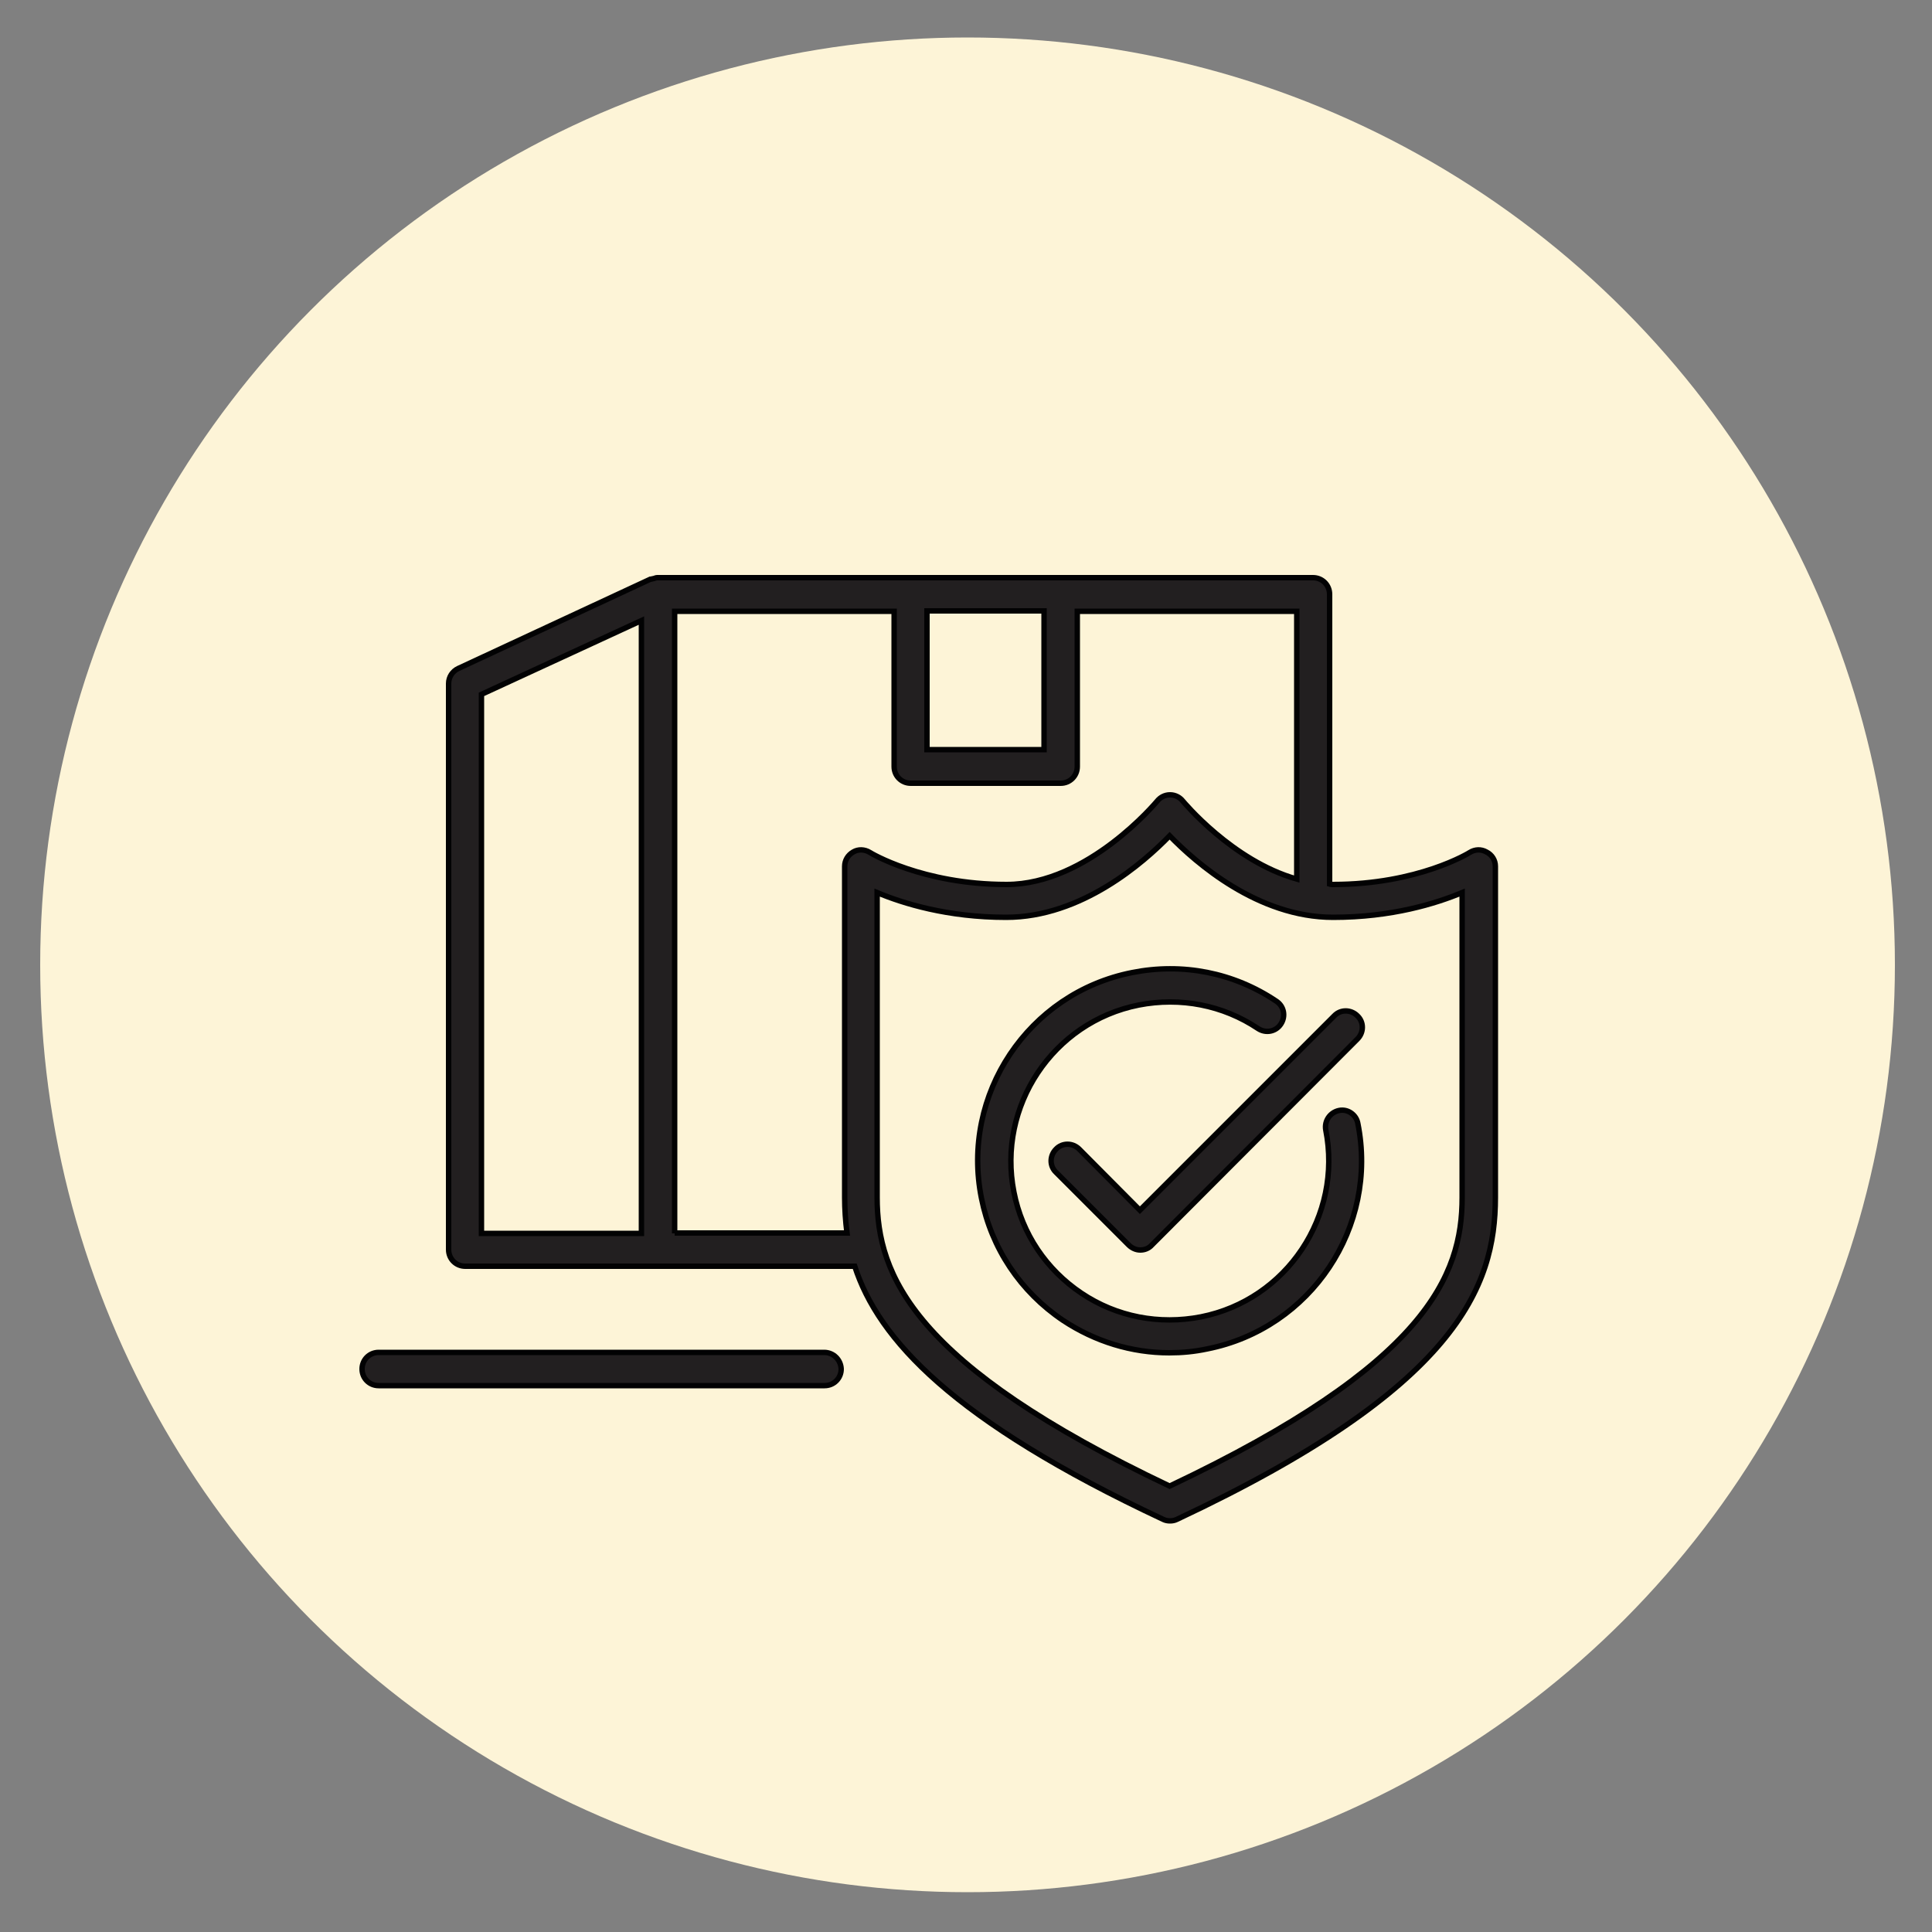
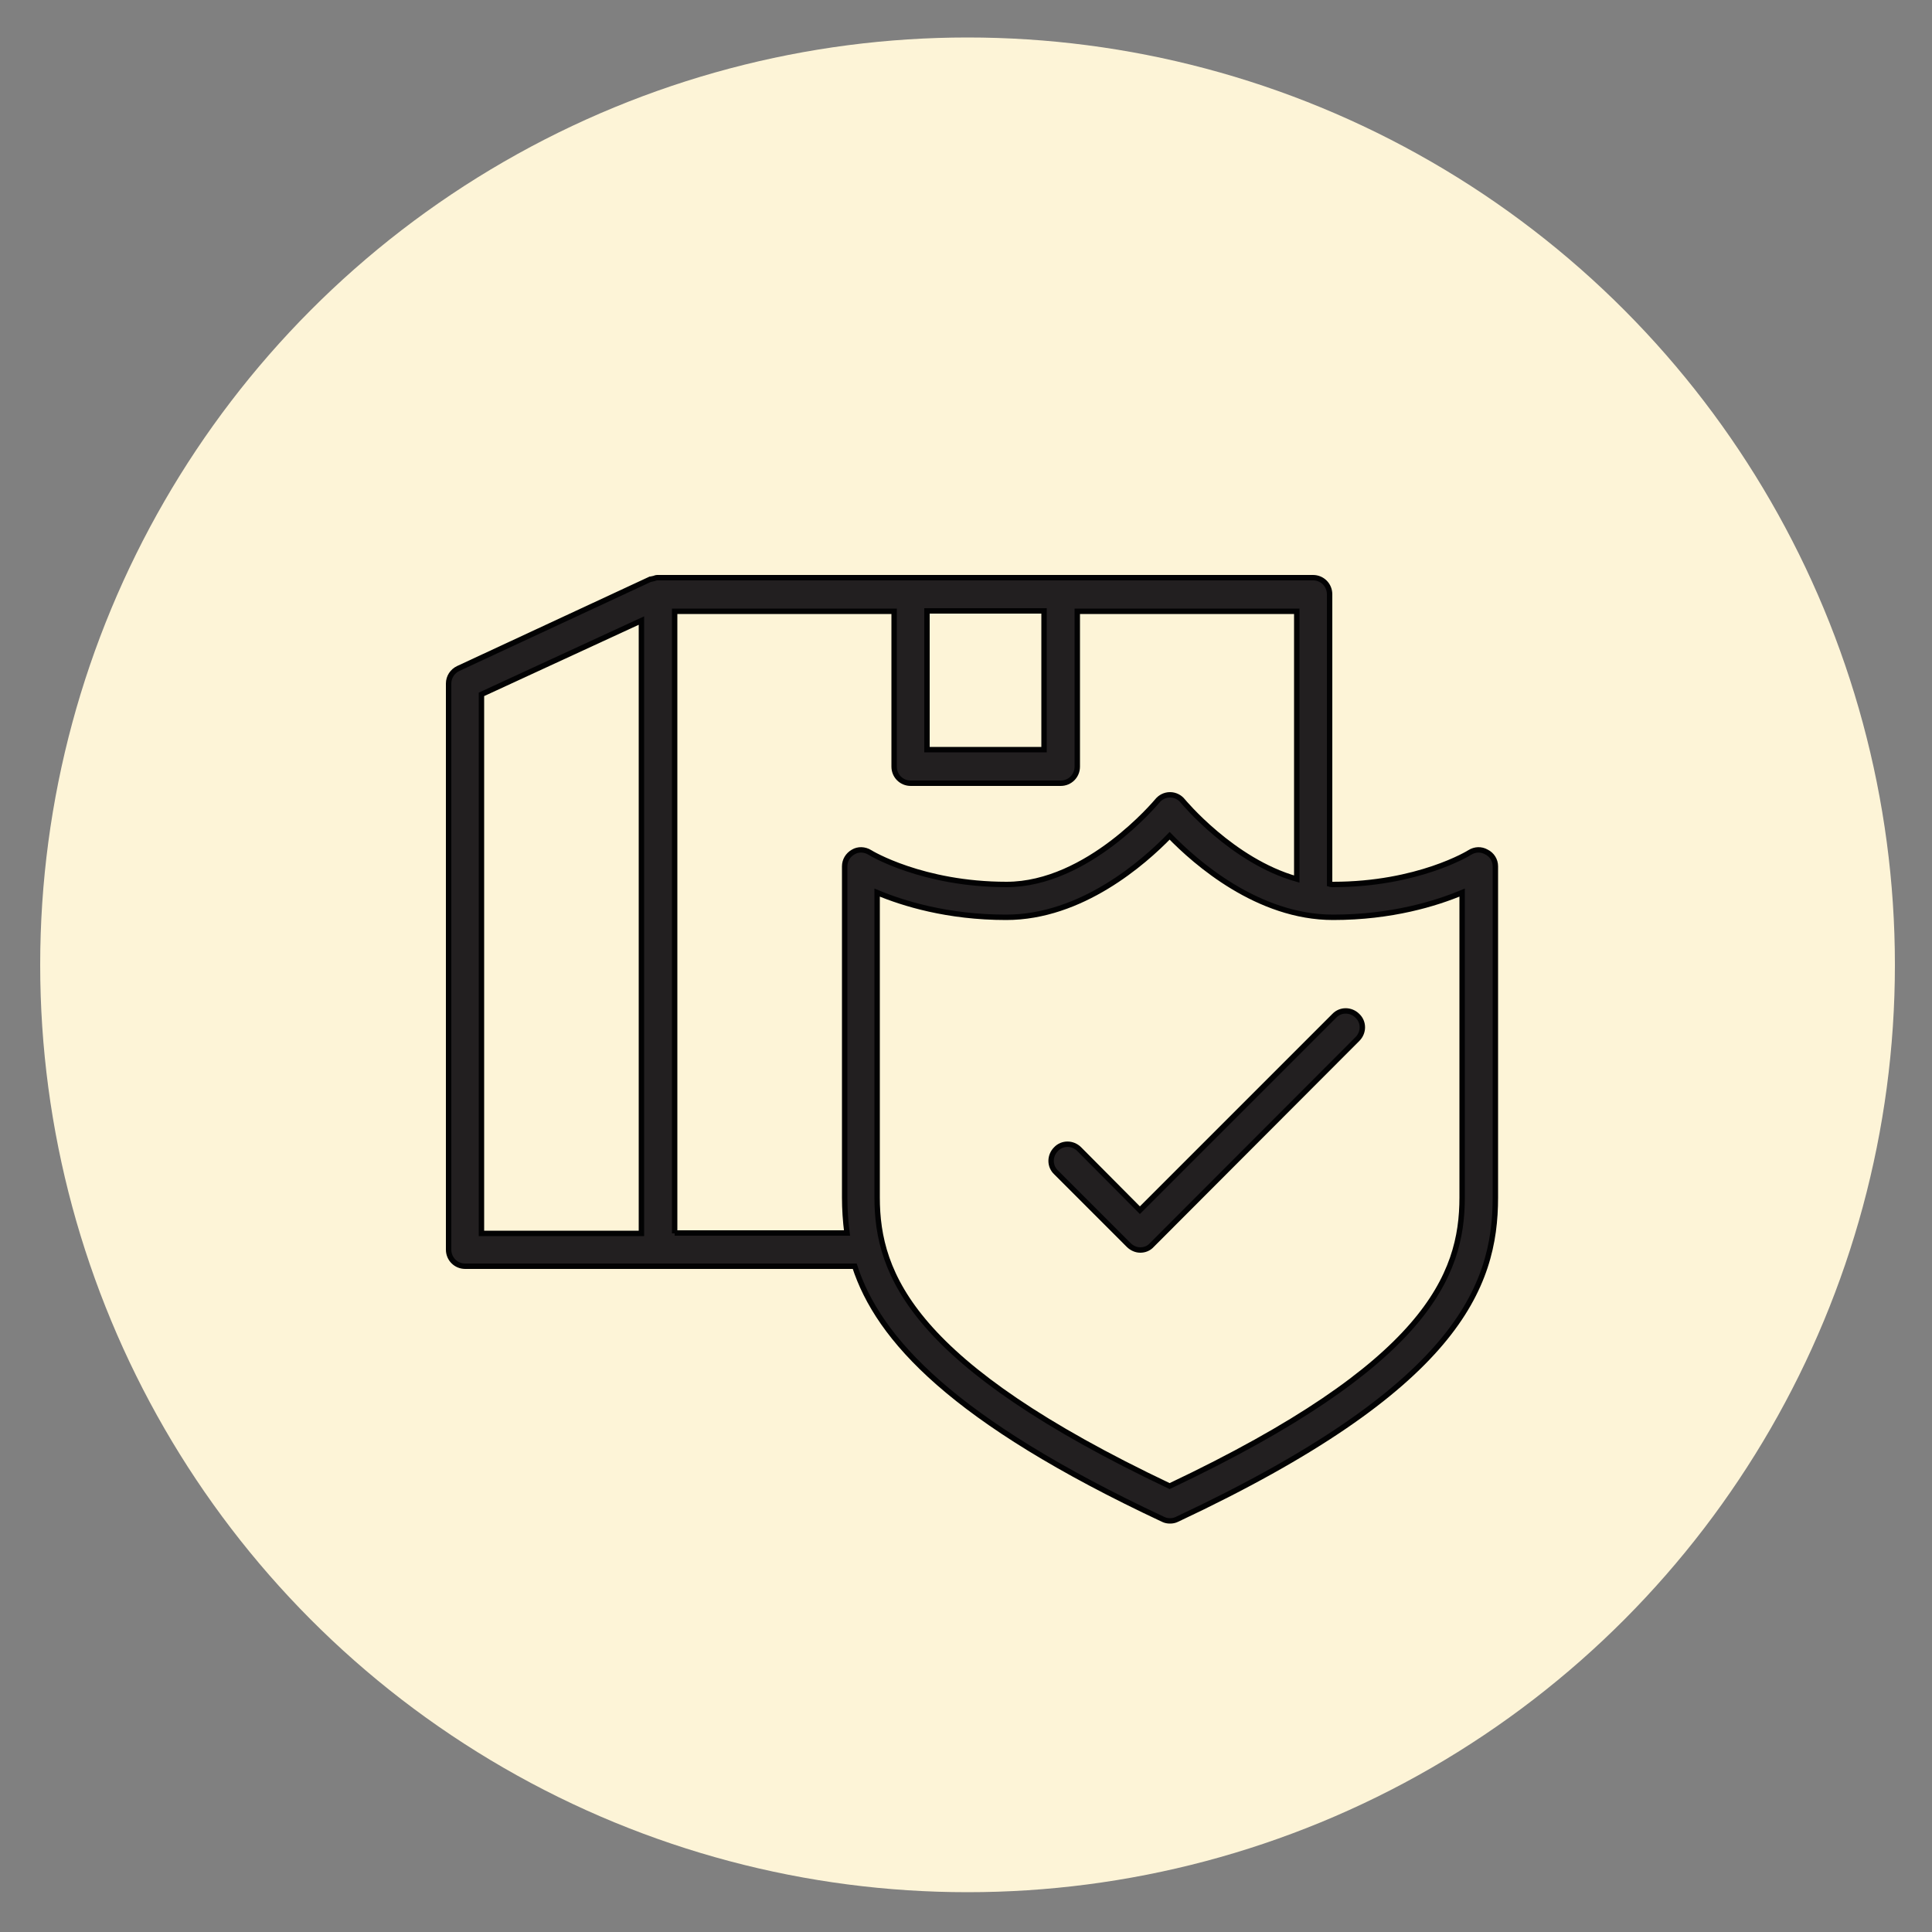
<svg xmlns="http://www.w3.org/2000/svg" id="Capa_1" x="0px" y="0px" viewBox="0 0 500 500" xml:space="preserve">
  <rect x="0" y="0" width="500" height="500" fill="#808080" stroke="none" />
  <style type="text/css">	.st0{fill:#FDF4D7;}	.st1{fill:#221F20;stroke:#020203;stroke-width:1.4;stroke-miterlimit:10;}</style>
  <g>
    <circle class="st0" cx="250.4" cy="249.7" r="240" />
    <g>
-       <path class="st1" d="M213.3,350H98c-2.4,0-4.3,1.9-4.3,4.3c0,2.4,1.9,4.3,4.3,4.3h115.4c2.4,0,4.3-1.9,4.3-4.3   C217.6,351.9,215.7,350,213.3,350z" />
      <path class="st1" d="M384.7,220.5c-1.4-0.8-3-0.7-4.3,0.1c-0.1,0.1-13.4,8.3-35.4,8.3c-0.3,0-0.6,0-0.9-0.1v-75   c0-2.4-1.9-4.3-4.3-4.3h-65.4h-38.8h-65.4c0,0-0.1,0-0.1,0c-0.3,0-0.5,0.1-0.8,0.2c-0.3,0.1-0.6,0.1-0.9,0.2c0,0,0,0-0.1,0   L118.6,173c-1.5,0.7-2.5,2.2-2.5,3.9v146.5c0,2.4,1.9,4.3,4.3,4.3h49.9h50.9c6.1,18.8,25.2,39.9,79.8,65.5   c0.6,0.3,1.2,0.4,1.8,0.4c0.6,0,1.2-0.1,1.8-0.4c72.4-34,82.4-60.1,82.4-83.3v-85.7C387,222.6,386.1,221.2,384.7,220.5z    M166,319.2h-41.4V179.7l41.4-19.1V319.2z M239.9,158.1h30.3V194h-30.3V158.1z M174.6,319.2v-161h56.8v40.2c0,2.4,1.9,4.3,4.3,4.3   h38.8c2.4,0,4.3-1.9,4.3-4.3v-40.2h56.8v69.3c-16.7-4.7-29.4-20.1-29.5-20.2c-0.8-1-2-1.6-3.3-1.6c-1.3,0-2.5,0.6-3.3,1.6   c-0.2,0.2-17.9,21.6-39,21.6c-21.8,0-35.3-8.2-35.4-8.3c-1.3-0.8-3-0.9-4.3-0.1c-1.4,0.8-2.2,2.2-2.2,3.7v85.7   c0,3,0.2,6.1,0.6,9.2H174.6z M378.4,309.9c0,20.2-9.2,43.2-75.7,74.7c-66.4-31.5-75.7-54.6-75.7-74.7v-78.9   c6.7,2.8,18.2,6.4,33.4,6.4c19.5,0,35.6-14.2,42.3-21.1c6.7,6.9,22.8,21.1,42.3,21.1c15.2,0,26.7-3.6,33.4-6.4V309.9z" />
-       <path class="st1" d="M346.5,287.4c-2.3,0.5-3.8,2.7-3.4,5c4.4,22.3-10.1,44-32.3,48.4c-10.8,2.1-21.8,0-30.9-6.1   c-9.1-6.1-15.4-15.4-17.5-26.2c-4.4-22.2,10.1-44,32.3-48.4c10.8-2.1,21.8,0,30.9,6.1c2,1.3,4.6,0.8,5.9-1.2   c1.3-2,0.8-4.6-1.2-5.9c-11-7.4-24.3-10-37.3-7.4c-26.9,5.3-44.4,31.6-39,58.4c2.6,13,10.1,24.2,21.1,31.6   c8.3,5.5,17.8,8.4,27.5,8.4c3.3,0,6.5-0.3,9.8-1c26.9-5.3,44.4-31.6,39-58.4C351,288.5,348.8,286.9,346.5,287.4z" />
      <path class="st1" d="M279.3,297.4c-1.7-1.7-4.4-1.7-6,0c-1.7,1.7-1.7,4.4,0,6l18.8,18.8c0.8,0.8,1.9,1.3,3,1.3   c1.1,0,2.2-0.4,3-1.3l53.2-53.3c1.7-1.7,1.7-4.4,0-6c-1.7-1.7-4.4-1.7-6,0L295,313.2L279.3,297.4z" />
    </g>
  </g>
</svg>